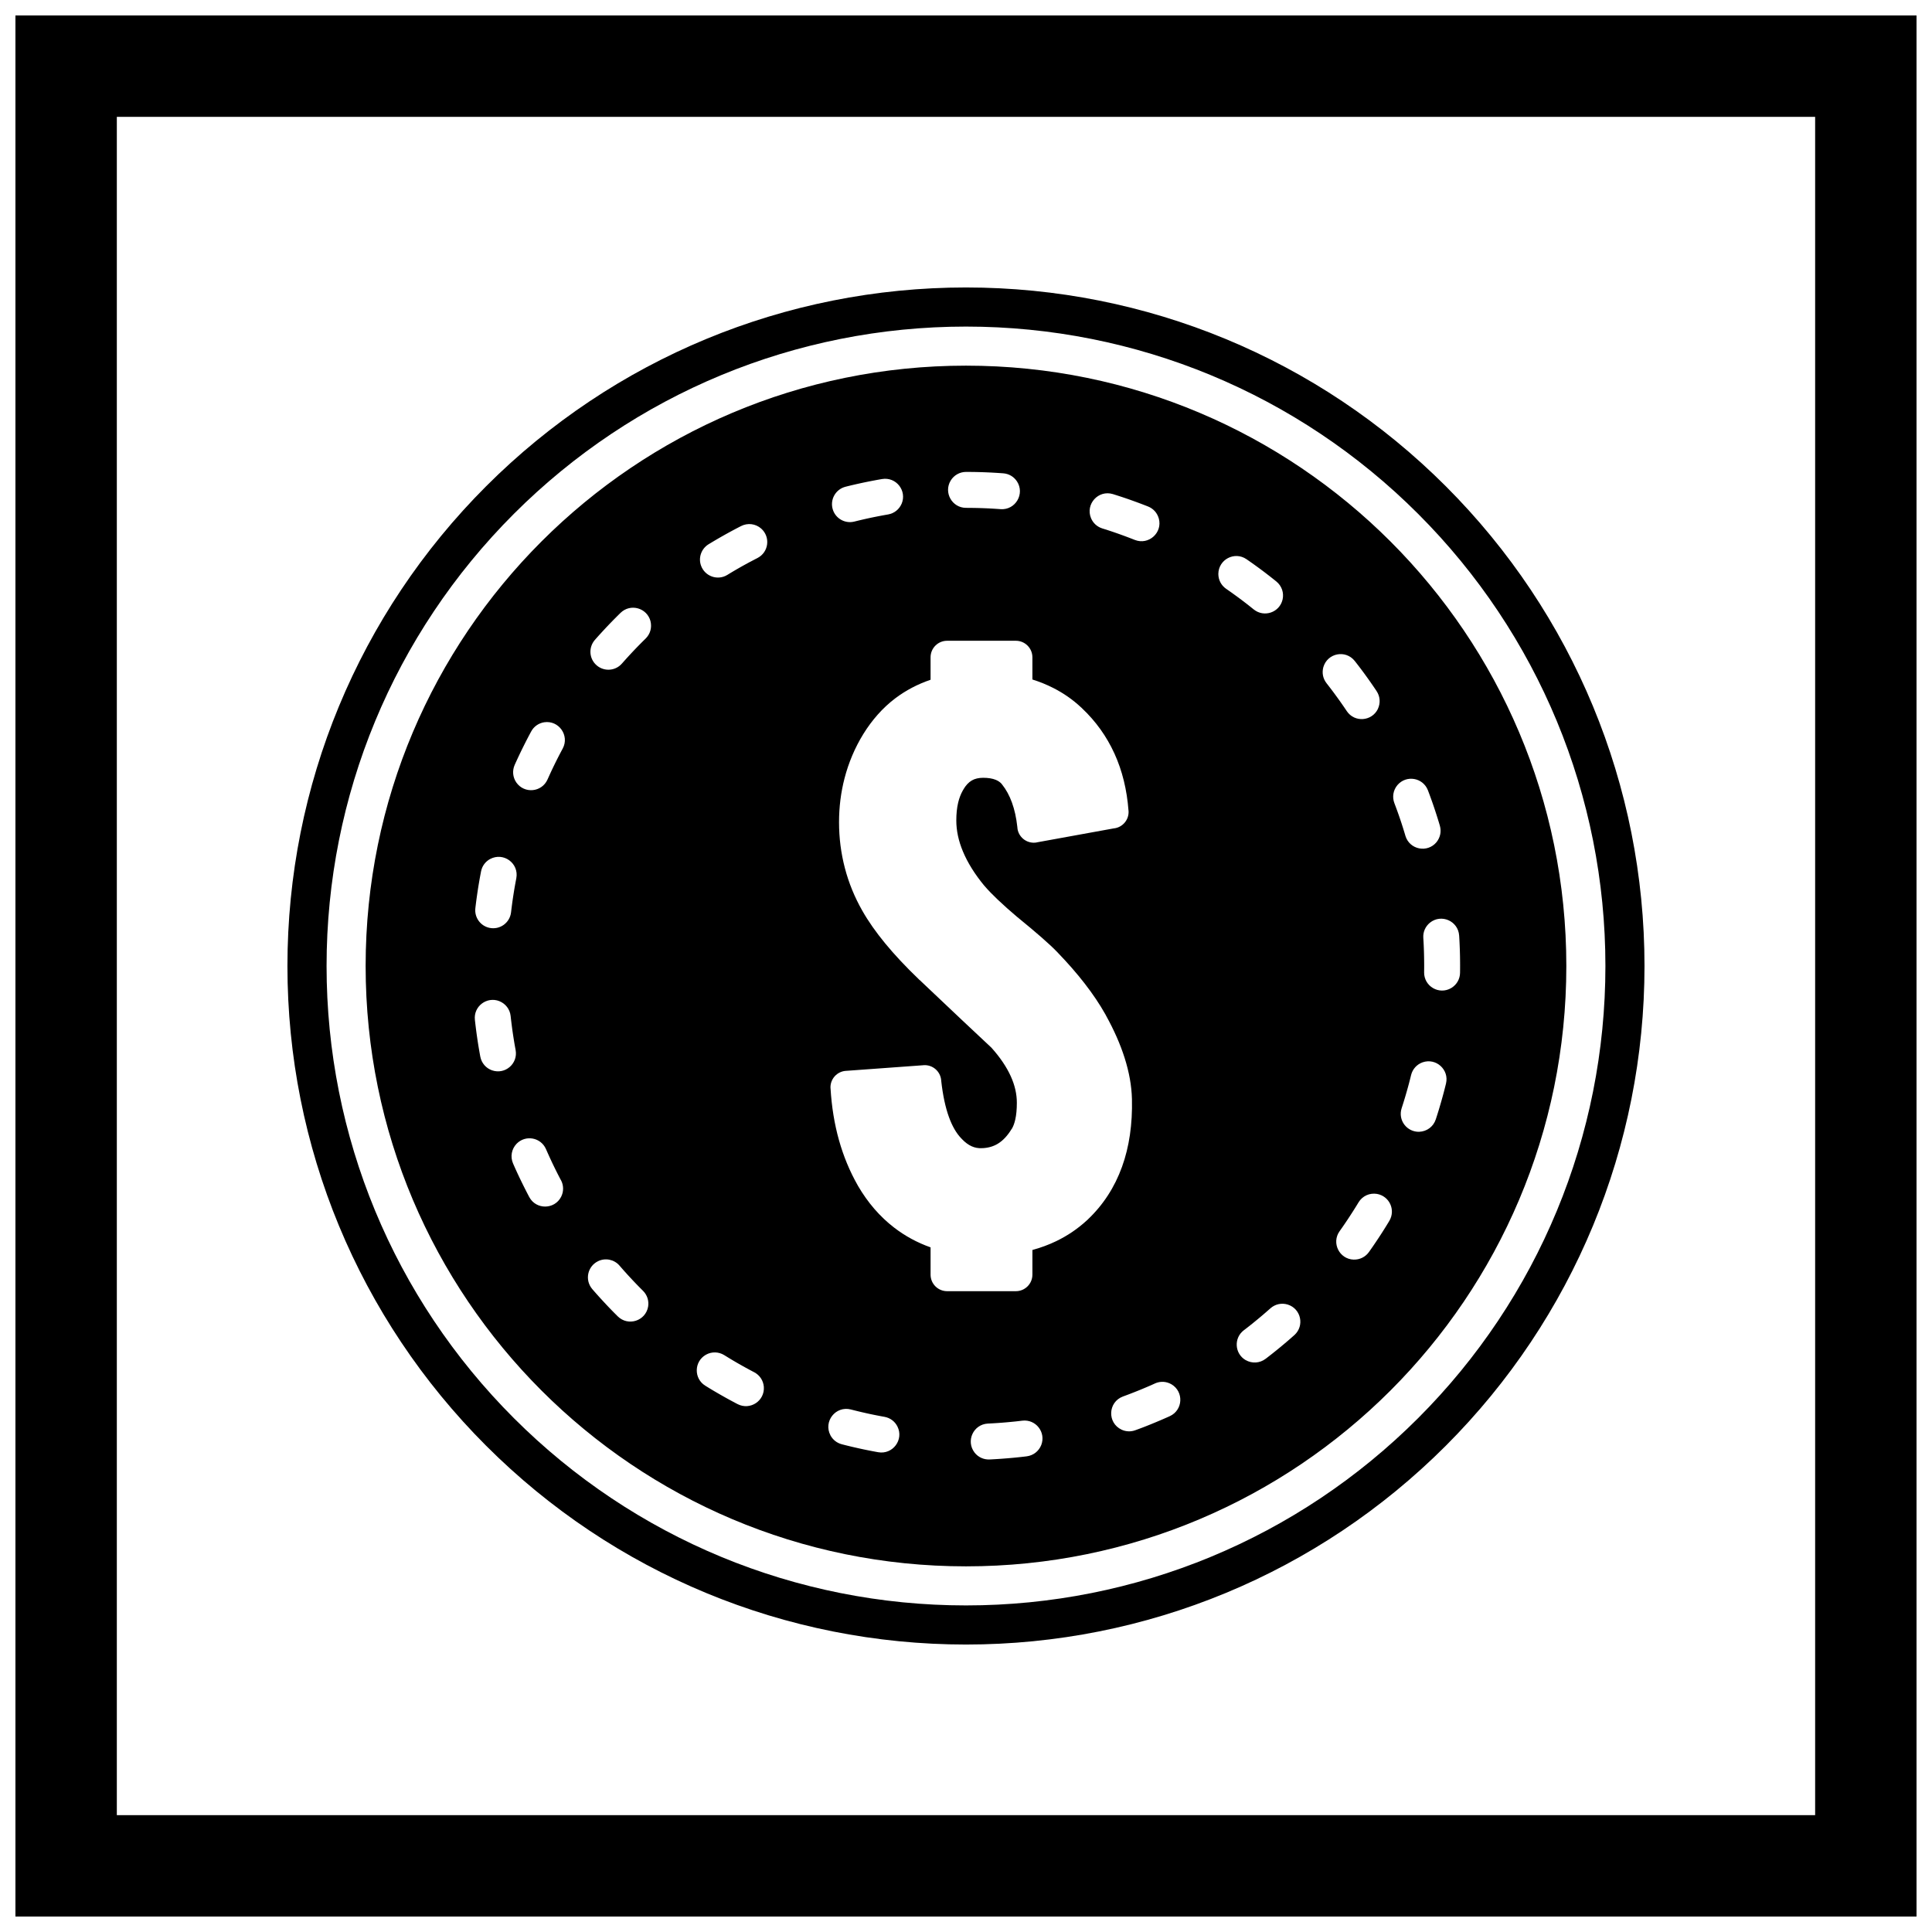
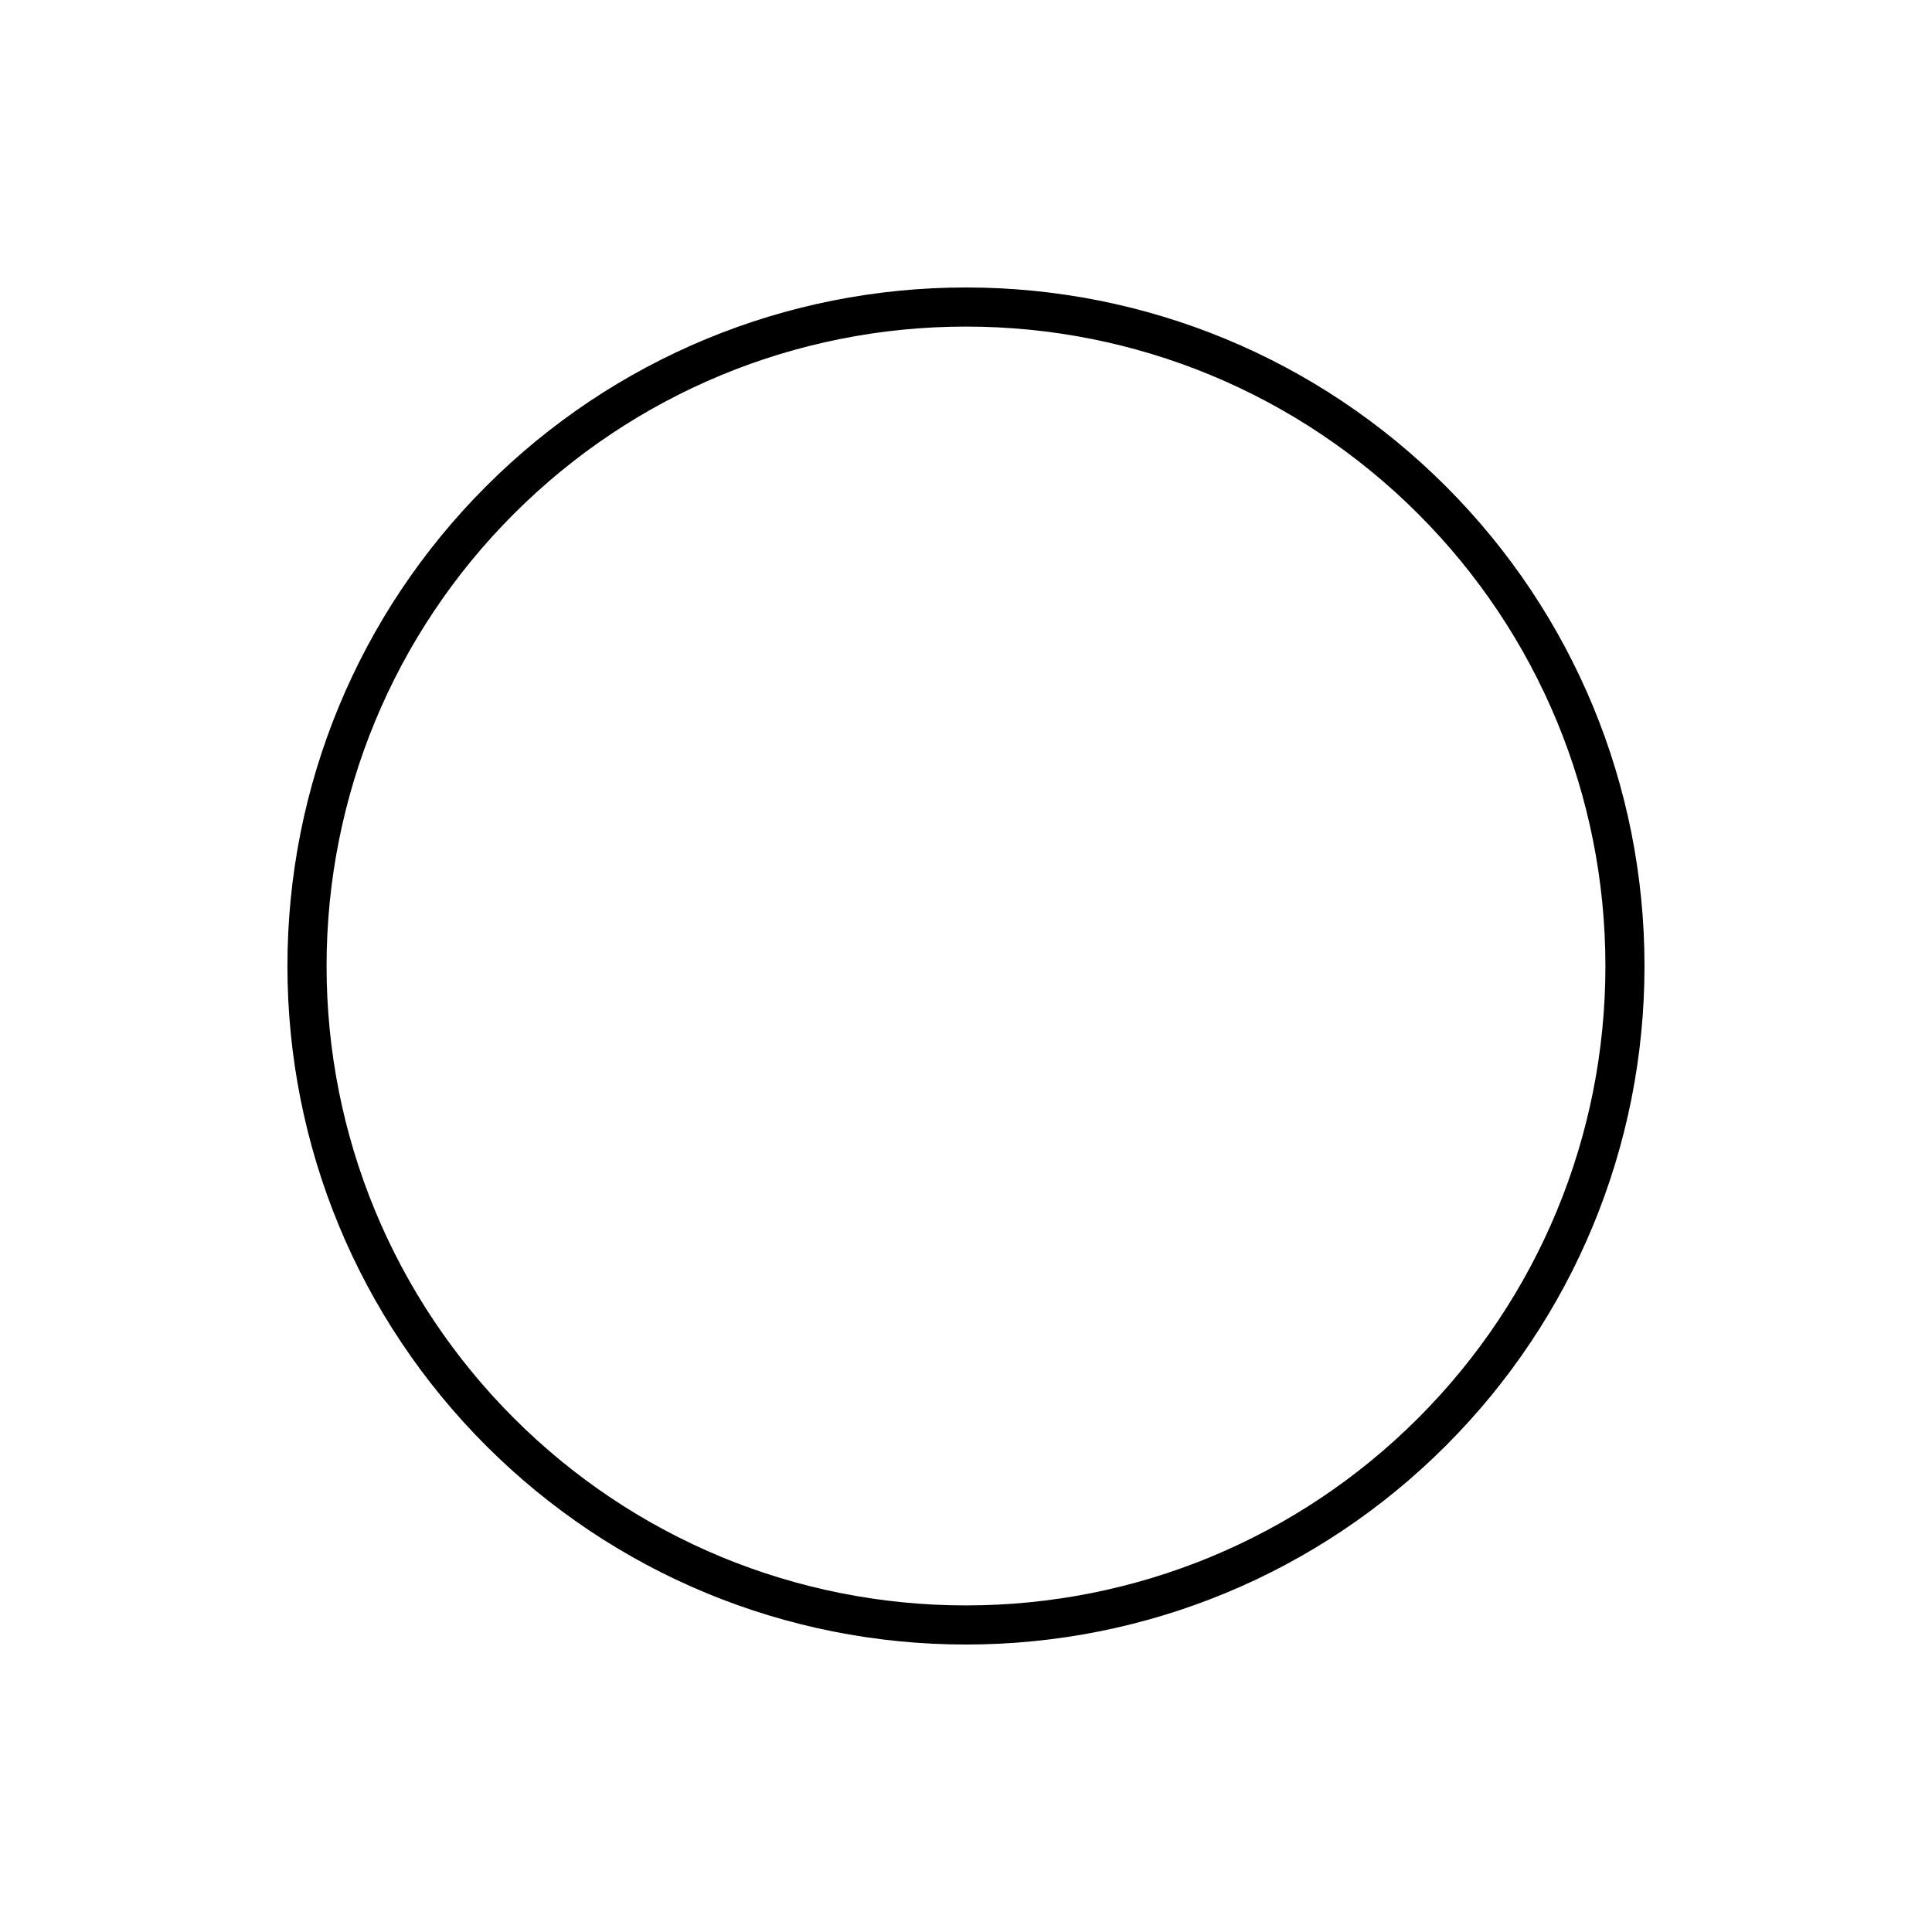
<svg xmlns="http://www.w3.org/2000/svg" width="800px" height="800px" version="1.1" viewBox="144 144 512 512">
  <defs>
    <clipPath id="a">
-       <path d="m148.09 148.09h503.81v503.81h-503.81z" />
-     </clipPath>
+       </clipPath>
  </defs>
  <path d="m579.81 400c0 47.836-18.848 93.328-52.668 127.15-33.816 33.82-79.312 52.668-127.15 52.668-47.836 0-93.328-18.848-127.15-52.668-33.82-33.816-52.668-79.312-52.668-127.15s18.848-93.328 52.668-127.15c33.816-33.82 79.312-52.668 127.15-52.668 47.836 0 93.328 18.848 127.15 52.668 33.82 33.816 52.668 79.312 52.668 127.15zm-10.359 0c0-45.082-17.758-87.945-49.633-119.82-31.875-31.875-74.742-49.633-119.82-49.633-45.082 0-87.945 17.758-119.82 49.633-31.875 31.875-49.633 74.742-49.633 119.82s17.758 87.945 49.633 119.82c31.875 31.875 74.742 49.633 119.82 49.633 45.082 0 87.945-17.758 119.82-49.633 31.875-31.875 49.633-74.742 49.633-119.82z" fill-rule="evenodd" />
-   <path d="m524.71 367.16c-2.434 2.961-7.152 2.019-8.258-1.645l-0.055-0.191-0.215-0.715-0.219-0.715-0.223-0.711-0.227-0.711-0.23-0.707-0.238-0.707-0.242-0.703-0.246-0.703-0.25-0.699-0.254-0.699-0.258-0.695-0.262-0.695-0.004-0.008c-0.633-1.66-0.32-3.473 0.828-4.824 2.367-2.719 6.731-1.969 8.051 1.387l0.305 0.812 0.277 0.75 0.273 0.754 0.27 0.754 0.266 0.758 0.258 0.762 0.254 0.762 0.25 0.766 0.246 0.766 0.242 0.766 0.238 0.77 0.23 0.773 0.055 0.191c0.449 1.531 0.125 3.117-0.867 4.359zm34.383 32.84c0-43.934-17.809-83.707-46.598-112.5-28.793-28.793-68.566-46.598-112.5-46.598s-83.707 17.809-112.5 46.598c-28.793 28.793-46.598 68.566-46.598 112.5s17.809 83.707 46.598 112.5c28.793 28.793 68.566 46.598 112.5 46.598s83.707-17.809 112.5-46.598c28.793-28.793 46.598-68.566 46.598-112.5zm-187.7 58.285m59.148-126.78m8.789 12.168c2.078 4.566 3.324 9.625 3.738 15.18h0.008c0.176 2.387-1.594 4.469-3.969 4.688l-20.355 3.699 0.004 0.016c-2.383 0.434-4.664-1.148-5.094-3.527-0.039-0.227-0.062-0.449-0.07-0.672-0.262-2.375-0.738-4.504-1.414-6.375-0.668-1.848-1.543-3.445-2.617-4.793l-0.008 0.004c-0.059-0.074-0.117-0.152-0.172-0.23-0.398-0.422-0.902-0.758-1.52-1.008-0.867-0.352-1.969-0.531-3.301-0.531-1.203 0-2.211 0.234-3.019 0.707-0.84 0.488-1.578 1.273-2.215 2.356l0.012 0.012c-0.059 0.098-0.117 0.191-0.18 0.281-0.539 0.961-0.953 2.035-1.234 3.219-0.328 1.367-0.492 2.953-0.492 4.75 0 2.676 0.59 5.422 1.766 8.223 1.242 2.961 3.109 5.961 5.602 8.992l0.004-0.004 0.039 0.043 0.008-0.004 0.129 0.164c0.906 1.051 2.043 2.227 3.406 3.523 1.574 1.496 3.336 3.066 5.289 4.715l0.004-0.004 0.059 0.047 0.008-0.012c0.07 0.059 0.137 0.121 0.203 0.184 2.379 1.941 4.394 3.637 6.043 5.078 1.824 1.598 3.195 2.879 4.109 3.836l0.008-0.008c0.066 0.07 0.133 0.141 0.191 0.215 2.672 2.769 5.051 5.492 7.129 8.172 2.18 2.809 4.016 5.543 5.508 8.203l0.004-0.004c0.062 0.109 0.117 0.219 0.168 0.332 2.133 3.856 3.773 7.578 4.918 11.18 1.207 3.793 1.859 7.43 1.949 10.918 0.16 6.684-0.715 12.672-2.625 17.965-1.965 5.445-4.996 10.113-9.094 13.996l0.004 0.012c-0.086 0.082-0.176 0.16-0.266 0.23-2.41 2.215-5.102 4.035-8.062 5.465-1.988 0.961-4.102 1.742-6.336 2.352v6.535c0 2.422-1.961 4.383-4.383 4.383h-18.219c-2.422 0-4.383-1.961-4.383-4.383v-7.231c-3.531-1.25-6.75-3-9.66-5.238-3.773-2.902-6.961-6.59-9.566-11.051l-0.109-0.199c-2.09-3.672-3.738-7.648-4.941-11.93-1.199-4.277-1.945-8.852-2.234-13.73h-0.012c-0.141-2.418 1.703-4.488 4.117-4.633l0.164-0.008 20.371-1.48v-0.008c2.414-0.176 4.512 1.641 4.688 4.055l0.008 0.129c0.422 3.773 1.098 6.953 2.035 9.543 0.867 2.398 1.945 4.277 3.238 5.633l0.008-0.008c0.074 0.074 0.141 0.152 0.207 0.234 0.836 0.875 1.695 1.512 2.574 1.906 0.844 0.379 1.746 0.547 2.707 0.5v-0.012c0.125-0.004 0.246-0.008 0.367-0.004 1.461-0.09 2.766-0.488 3.906-1.191 1.285-0.793 2.453-2.019 3.492-3.684v-0.012c0.07-0.113 0.145-0.223 0.227-0.324 0.352-0.609 0.637-1.391 0.852-2.336 0.281-1.227 0.422-2.719 0.422-4.473 0-2.301-0.531-4.641-1.602-7.004-1.121-2.484-2.828-5.016-5.129-7.586-2.082-1.941-4.715-4.41-7.898-7.41-0.895-0.844-4.566-4.316-11.18-10.578l-0.016 0.016c-0.082-0.078-0.164-0.16-0.238-0.246-6.789-6.516-11.754-12.547-14.895-18.094-2.043-3.586-3.582-7.348-4.613-11.285s-1.551-7.992-1.551-12.164c0-4.016 0.488-7.906 1.465-11.664 2.109-8.117 6.703-16.086 13.457-21.18 2.773-2.09 5.887-3.727 9.336-4.906v-5.949c0-2.422 1.961-4.383 4.383-4.383h18.219c2.422 0 4.383 1.961 4.383 4.383v5.879c1.945 0.613 3.777 1.355 5.5 2.231 2.766 1.402 5.246 3.133 7.441 5.199l0.023 0.02 0.008-0.008c0.07 0.062 0.133 0.133 0.195 0.199 3.648 3.453 6.504 7.438 8.562 11.957zm-96.539-50.781-0.645 0.348-0.645 0.352-0.641 0.355-0.641 0.359-0.637 0.363-0.633 0.367-0.633 0.371-0.629 0.375-0.625 0.379-0.305 0.188c-2.582 1.59-5.953 0.395-6.981-2.453-0.762-2.109 0.082-4.481 1.988-5.656l0.355-0.215 0.676-0.406 0.68-0.402 0.684-0.402 0.684-0.395 0.688-0.391 0.688-0.387 0.691-0.383 0.695-0.379 0.695-0.375 0.699-0.371 0.703-0.367 0.668-0.344c1.777-0.91 3.871-0.648 5.367 0.668 2.484 2.242 1.984 6.223-0.973 7.777l-0.668 0.344-0.648 0.34-0.648 0.344zm-26.398 15.762c0.406 1.66-0.062 3.34-1.27 4.547l-0.438 0.43-0.516 0.512-0.512 0.516-0.512 0.52-0.508 0.523-0.504 0.527-0.5 0.527-0.496 0.531-0.496 0.535-0.492 0.539-0.488 0.539-0.484 0.543-0.367 0.414c-1.867 2.125-5.137 2.168-7.066 0.102-1.668-1.797-1.699-4.531-0.094-6.379l0.402-0.457 0.523-0.586 0.527-0.582 0.531-0.578 0.535-0.578 0.535-0.574 0.539-0.57 0.543-0.566 0.547-0.562 0.551-0.559 0.555-0.559 0.559-0.555 0.438-0.43c2.641-2.586 7.035-1.348 7.965 2.227zm-28.172 26.754c3.875-0.578 6.75 3.508 4.91 6.953l-0.223 0.414-0.344 0.648-0.34 0.648-0.336 0.652-0.332 0.656-0.328 0.656-0.324 0.66-0.32 0.66-0.316 0.664-0.312 0.668-0.309 0.668-0.305 0.672-0.25 0.559c-1.527 3.398-6.152 3.824-8.277 0.758-0.938-1.375-1.094-3.106-0.422-4.629l0.273-0.609 0.332-0.723 0.336-0.723 0.34-0.719 0.344-0.715 0.348-0.715 0.352-0.711 0.355-0.711 0.359-0.707 0.363-0.703 0.367-0.703 0.371-0.699 0.223-0.414c0.715-1.336 1.992-2.227 3.488-2.461zm4.441 121.34c0.738 1.379 0.754 3.027 0.039 4.422-1.75 3.41-6.629 3.453-8.434 0.074l-0.125-0.234-0.367-0.703-0.363-0.707-0.359-0.707-0.355-0.711-0.352-0.711-0.348-0.715-0.344-0.715-0.34-0.719-0.336-0.723-0.332-0.723-0.324-0.727-0.32-0.73-0.039-0.09c-0.77-1.789-0.41-3.789 0.926-5.207 2.363-2.445 6.426-1.715 7.797 1.391l0.039 0.09 0.297 0.676 0.301 0.672 0.305 0.672 0.309 0.668 0.312 0.668 0.316 0.664 0.32 0.66 0.324 0.66 0.328 0.656 0.332 0.656 0.336 0.652 0.34 0.648 0.098 0.188zm9.844 21.473c1.945-0.93 4.25-0.457 5.664 1.172l0.039 0.047 0.48 0.551 0.48 0.547 0.484 0.543 0.488 0.539 0.492 0.539 0.496 0.535 0.496 0.531 0.5 0.527 0.504 0.527 0.508 0.523 0.512 0.52 0.512 0.516 0.25 0.246c1.113 1.113 1.613 2.656 1.344 4.211-0.688 3.785-5.289 5.25-8.035 2.562l-0.844-0.844-0.551-0.559-0.547-0.562-0.543-0.566-0.539-0.57-0.535-0.574-0.535-0.578-0.531-0.578-0.527-0.582-0.523-0.586-0.52-0.59-0.516-0.59-0.039-0.047c-2.051-2.383-1.297-6.031 1.531-7.406zm28.586 24.789c1.504-0.844 3.356-0.801 4.82 0.102l0.527 0.324 0.625 0.383 0.625 0.379 0.629 0.375 0.633 0.371 0.633 0.367 0.637 0.363 0.641 0.359 0.641 0.355 0.645 0.352 0.645 0.348 0.648 0.344 0.434 0.227c1.469 0.773 2.414 2.199 2.551 3.856 0.277 3.734-3.617 6.297-6.945 4.594l-0.488-0.254-0.699-0.371-0.695-0.375-0.695-0.379-0.691-0.383-0.688-0.387-0.688-0.391-0.684-0.395-0.684-0.398-0.68-0.402-0.676-0.406-0.672-0.414-0.527-0.324c-3.09-1.902-2.992-6.434 0.172-8.211zm118.96 7.625c1.441-0.648 3.019-0.574 4.391 0.215 3.316 1.957 3.086 6.82-0.414 8.438l-0.137 0.062-0.727 0.324-0.73 0.32-0.73 0.316-0.734 0.312-0.734 0.309-0.738 0.305-0.738 0.301-0.742 0.297-0.742 0.293-0.746 0.285-0.75 0.281-0.75 0.277-0.164 0.059c-1.203 0.438-2.481 0.383-3.641-0.152-3.84-1.816-3.609-7.305 0.367-8.789l0.164-0.059 0.695-0.258 0.695-0.262 0.691-0.266 0.691-0.27 0.688-0.273 0.688-0.277 0.684-0.281 0.68-0.285 0.68-0.289 0.68-0.293 0.676-0.297 0.672-0.301 0.082-0.039zm24.047-6.195c-2.918-1.719-3.176-5.828-0.492-7.891l0.203-0.152 0.578-0.445 0.574-0.449 0.57-0.453 0.57-0.457 0.566-0.461 0.562-0.461 0.559-0.465 0.559-0.469 0.555-0.473 0.551-0.477 0.551-0.48 0.547-0.48 0.113-0.102c1.273-1.129 2.961-1.496 4.59-1.008 3.535 1.109 4.512 5.606 1.773 8.09l-0.156 0.137-0.59 0.52-0.59 0.516-0.594 0.512-0.598 0.508-0.602 0.504-0.605 0.504-0.609 0.5-0.609 0.492-0.613 0.492-0.617 0.488-0.621 0.484-0.621 0.48-0.203 0.152c-1.547 1.18-3.617 1.309-5.301 0.332zm28.633-26.629c-3.797-0.125-5.93-4.426-3.731-7.519l0.02-0.027 0.422-0.598 0.418-0.598 0.414-0.602 0.41-0.605 0.406-0.605 0.402-0.609 0.797-1.227 0.395-0.617 0.391-0.621 0.387-0.621 0.383-0.625 0.176-0.293c1.031-1.703 2.93-2.566 4.894-2.246 3.305 0.598 4.988 4.25 3.273 7.141l-0.207 0.344-0.41 0.672-0.414 0.672-0.418 0.668-0.422 0.664-0.426 0.66-0.43 0.66-0.875 1.312-0.441 0.652-0.445 0.648-0.449 0.645-0.453 0.645-0.02 0.027c-0.945 1.312-2.414 2.039-4.027 2zm6.426-145.93c-1.617 3.297-6.168 3.641-8.234 0.594l-0.242-0.363-0.41-0.605-0.414-0.602-0.418-0.598-0.422-0.598-0.426-0.594-0.859-1.18-0.434-0.586-0.438-0.582-0.441-0.578-0.445-0.578-0.438-0.562c-0.953-1.227-1.242-2.742-0.84-4.238 1.09-3.75 5.898-4.699 8.324-1.648l0.473 0.605 0.48 0.621 0.477 0.625 0.473 0.629 0.469 0.633 0.465 0.637 0.461 0.637 0.457 0.641 0.453 0.645 0.449 0.645 0.445 0.648 0.441 0.652 0.242 0.363c0.961 1.434 1.074 3.18 0.344 4.734zm-25.27-28.953c-0.832 3.406-4.883 4.773-7.617 2.594l-0.172-0.137-0.57-0.457-0.57-0.453-0.574-0.449-0.578-0.445-0.578-0.441-0.582-0.438-0.586-0.434-1.18-0.859-0.594-0.426-0.598-0.422-0.598-0.418-0.145-0.098c-1.316-0.914-2.059-2.332-2.074-3.934 0.031-3.832 4.277-6.078 7.449-3.926l0.191 0.133 0.645 0.449 0.645 0.453 0.641 0.457 0.637 0.461 0.637 0.465 0.633 0.469 0.629 0.473 0.625 0.477 0.621 0.48 0.621 0.484 0.617 0.488 0.613 0.492 0.172 0.137c1.441 1.176 2.066 3.012 1.645 4.82zm-77.629-24.184-0.777-0.035-0.777-0.031-0.781-0.027-0.781-0.023-0.781-0.016-0.781-0.012-0.785-0.008-0.785-0.004c-3.703 0-5.992-4.062-4.07-7.231 0.867-1.426 2.402-2.293 4.07-2.293l0.848 0.004 0.844 0.008 0.844 0.012 0.844 0.02 0.84 0.023 0.84 0.031 0.84 0.035 0.836 0.039 0.836 0.047 0.836 0.051 0.832 0.055 0.605 0.043c1.508 0.113 2.797 0.871 3.641 2.125 2.164 3.297-0.375 7.644-4.305 7.375l-0.605-0.043-0.773-0.051-0.773-0.047-0.777-0.043zm-23.316-1.254c-0.648 1.512-1.961 2.555-3.582 2.844l-0.102 0.016-0.746 0.133-0.746 0.137-0.746 0.141-0.742 0.145-0.742 0.148-0.738 0.152-0.738 0.16-0.738 0.164-0.734 0.168-0.734 0.172-0.73 0.176-0.723 0.18c-2.414 0.602-4.887-0.75-5.672-3.109-0.879-2.633 0.668-5.449 3.359-6.129l0.781-0.195 0.789-0.191 0.793-0.184 0.793-0.18 0.793-0.176 0.797-0.172 0.797-0.164 0.801-0.16 0.801-0.156 0.805-0.152 0.805-0.148 0.809-0.141 0.102-0.016c3.711-0.629 6.641 3.062 5.195 6.543zm-109.07 94.168c3.555-1.91 7.695 1.113 6.961 5.074l-0.051 0.27-0.141 0.746-0.137 0.746-0.133 0.746-0.125 0.75-0.121 0.75-0.117 0.75-0.113 0.754-0.109 0.754-0.102 0.758-0.098 0.758-0.094 0.758-0.059 0.504c-0.32 2.781-2.949 4.684-5.691 4.121-2.414-0.496-4.047-2.754-3.769-5.203l0.066-0.562 0.102-0.82 0.105-0.816 0.113-0.816 0.117-0.816 0.121-0.812 0.125-0.812 0.133-0.809 0.137-0.809 0.141-0.809 0.148-0.805 0.152-0.805 0.051-0.27c0.273-1.418 1.133-2.582 2.391-3.281zm2.469 37.664c1.637 0.66 2.777 2.125 2.977 3.887l0.082 0.727 0.09 0.762 0.094 0.758 0.098 0.758 0.102 0.758 0.109 0.754 0.113 0.754 0.117 0.75 0.121 0.75 0.125 0.75 0.133 0.746 0.137 0.746 0.008 0.039c0.672 3.617-2.773 6.59-6.254 5.387-1.605-0.566-2.773-1.926-3.098-3.598l-0.02-0.098-0.148-0.805-0.141-0.809-0.137-0.809-0.133-0.809-0.125-0.812-0.121-0.812-0.117-0.816-0.113-0.816-0.105-0.816-0.102-0.82-0.098-0.82-0.082-0.727c-0.41-3.574 3.141-6.277 6.484-4.969zm87.742 115.06c-1.938-3.672 1.363-7.871 5.383-6.859l0.199 0.051 0.727 0.184 0.73 0.18 0.73 0.176 0.734 0.172 0.734 0.168 0.738 0.164 0.738 0.16 0.738 0.152 0.742 0.148 0.742 0.145 0.746 0.141 0.648 0.117c1.496 0.277 2.734 1.195 3.418 2.555 1.75 3.5-1.246 7.504-5.094 6.82l-0.707-0.129-0.805-0.152-0.801-0.156-0.801-0.16-0.797-0.164-0.797-0.172-0.793-0.176-0.793-0.18-0.793-0.184-0.789-0.191-0.789-0.195-0.785-0.199-0.199-0.051c-1.305-0.34-2.367-1.18-3.012-2.363zm38.188 4.562c-2.359-3.051-0.332-7.477 3.516-7.68l0.477-0.023 0.777-0.043 0.773-0.047 0.773-0.051 0.77-0.055 0.77-0.062 0.77-0.066 0.766-0.07 0.766-0.074 0.766-0.078 0.762-0.086 0.762-0.09 0.191-0.023c3.586-0.441 6.332 3.07 5.039 6.445-0.648 1.637-2.09 2.769-3.84 3l-0.254 0.031-0.82 0.098-0.824 0.09-0.824 0.086-0.824 0.082-0.828 0.074-0.828 0.07-0.832 0.066-0.832 0.062-0.832 0.055-0.836 0.051-0.836 0.047-0.477 0.023c-1.574 0.07-3.019-0.594-3.996-1.828zm117.85-85.004c-3.305 0.078-5.684-3.078-4.676-6.231l0.062-0.191 0.227-0.711 0.223-0.711 0.219-0.715 0.215-0.715 0.211-0.715 0.207-0.719 0.203-0.723 0.199-0.723 0.195-0.723 0.188-0.727 0.184-0.727 0.176-0.715c0.398-1.586 1.516-2.816 3.055-3.367 3.57-1.23 7.082 1.957 6.195 5.625l-0.191 0.773-0.199 0.785-0.203 0.785-0.211 0.781-0.215 0.781-0.219 0.777-0.223 0.777-0.227 0.773-0.23 0.773-0.238 0.77-0.242 0.766-0.246 0.766-0.062 0.191c-0.633 1.93-2.356 3.207-4.383 3.289zm1.285-42.254c-0.027 3.727 3.988 6.047 7.203 4.148 1.43-0.871 2.293-2.352 2.32-4.027v-0.121l0.008-0.844 0.004-0.848-0.004-0.848-0.008-0.844-0.012-0.844-0.02-0.844-0.023-0.84-0.031-0.84-0.035-0.84-0.039-0.836-0.047-0.836-0.031-0.496c-0.266-3.859-4.727-5.824-7.746-3.398-1.203 0.988-1.852 2.445-1.754 4l0.027 0.438 0.043 0.777 0.039 0.777 0.031 0.777 0.027 0.781 0.023 0.781 0.016 0.781 0.012 0.781 0.008 0.785 0.004 0.785-0.004 0.785-0.008 0.785v0.121zm-70.305-120.27c1.023 3.777-2.703 7.109-6.34 5.68l-0.922-0.359-0.691-0.266-0.695-0.262-0.695-0.258-0.699-0.254-0.699-0.25-0.703-0.246-0.703-0.242-0.707-0.238-0.707-0.23-0.711-0.227-0.684-0.215-0.027-0.008c-1.355-0.43-2.434-1.402-2.984-2.719-1.531-3.727 1.934-7.543 5.781-6.383l0.027 0.008 0.766 0.242 0.766 0.246 0.766 0.25 0.762 0.254 0.758 0.258 0.758 0.266 0.754 0.27 0.754 0.273 0.75 0.277 0.75 0.281 0.746 0.285 0.742 0.289 0.23 0.09c1.422 0.57 2.434 1.707 2.848 3.18z" fill-rule="evenodd" />
  <g clip-path="url(#a)">
    <path d="m148.09 148.09h503.81v503.81h-503.81zm26.871 26.871h450.07v450.07h-450.07z" fill-rule="evenodd" />
  </g>
</svg>